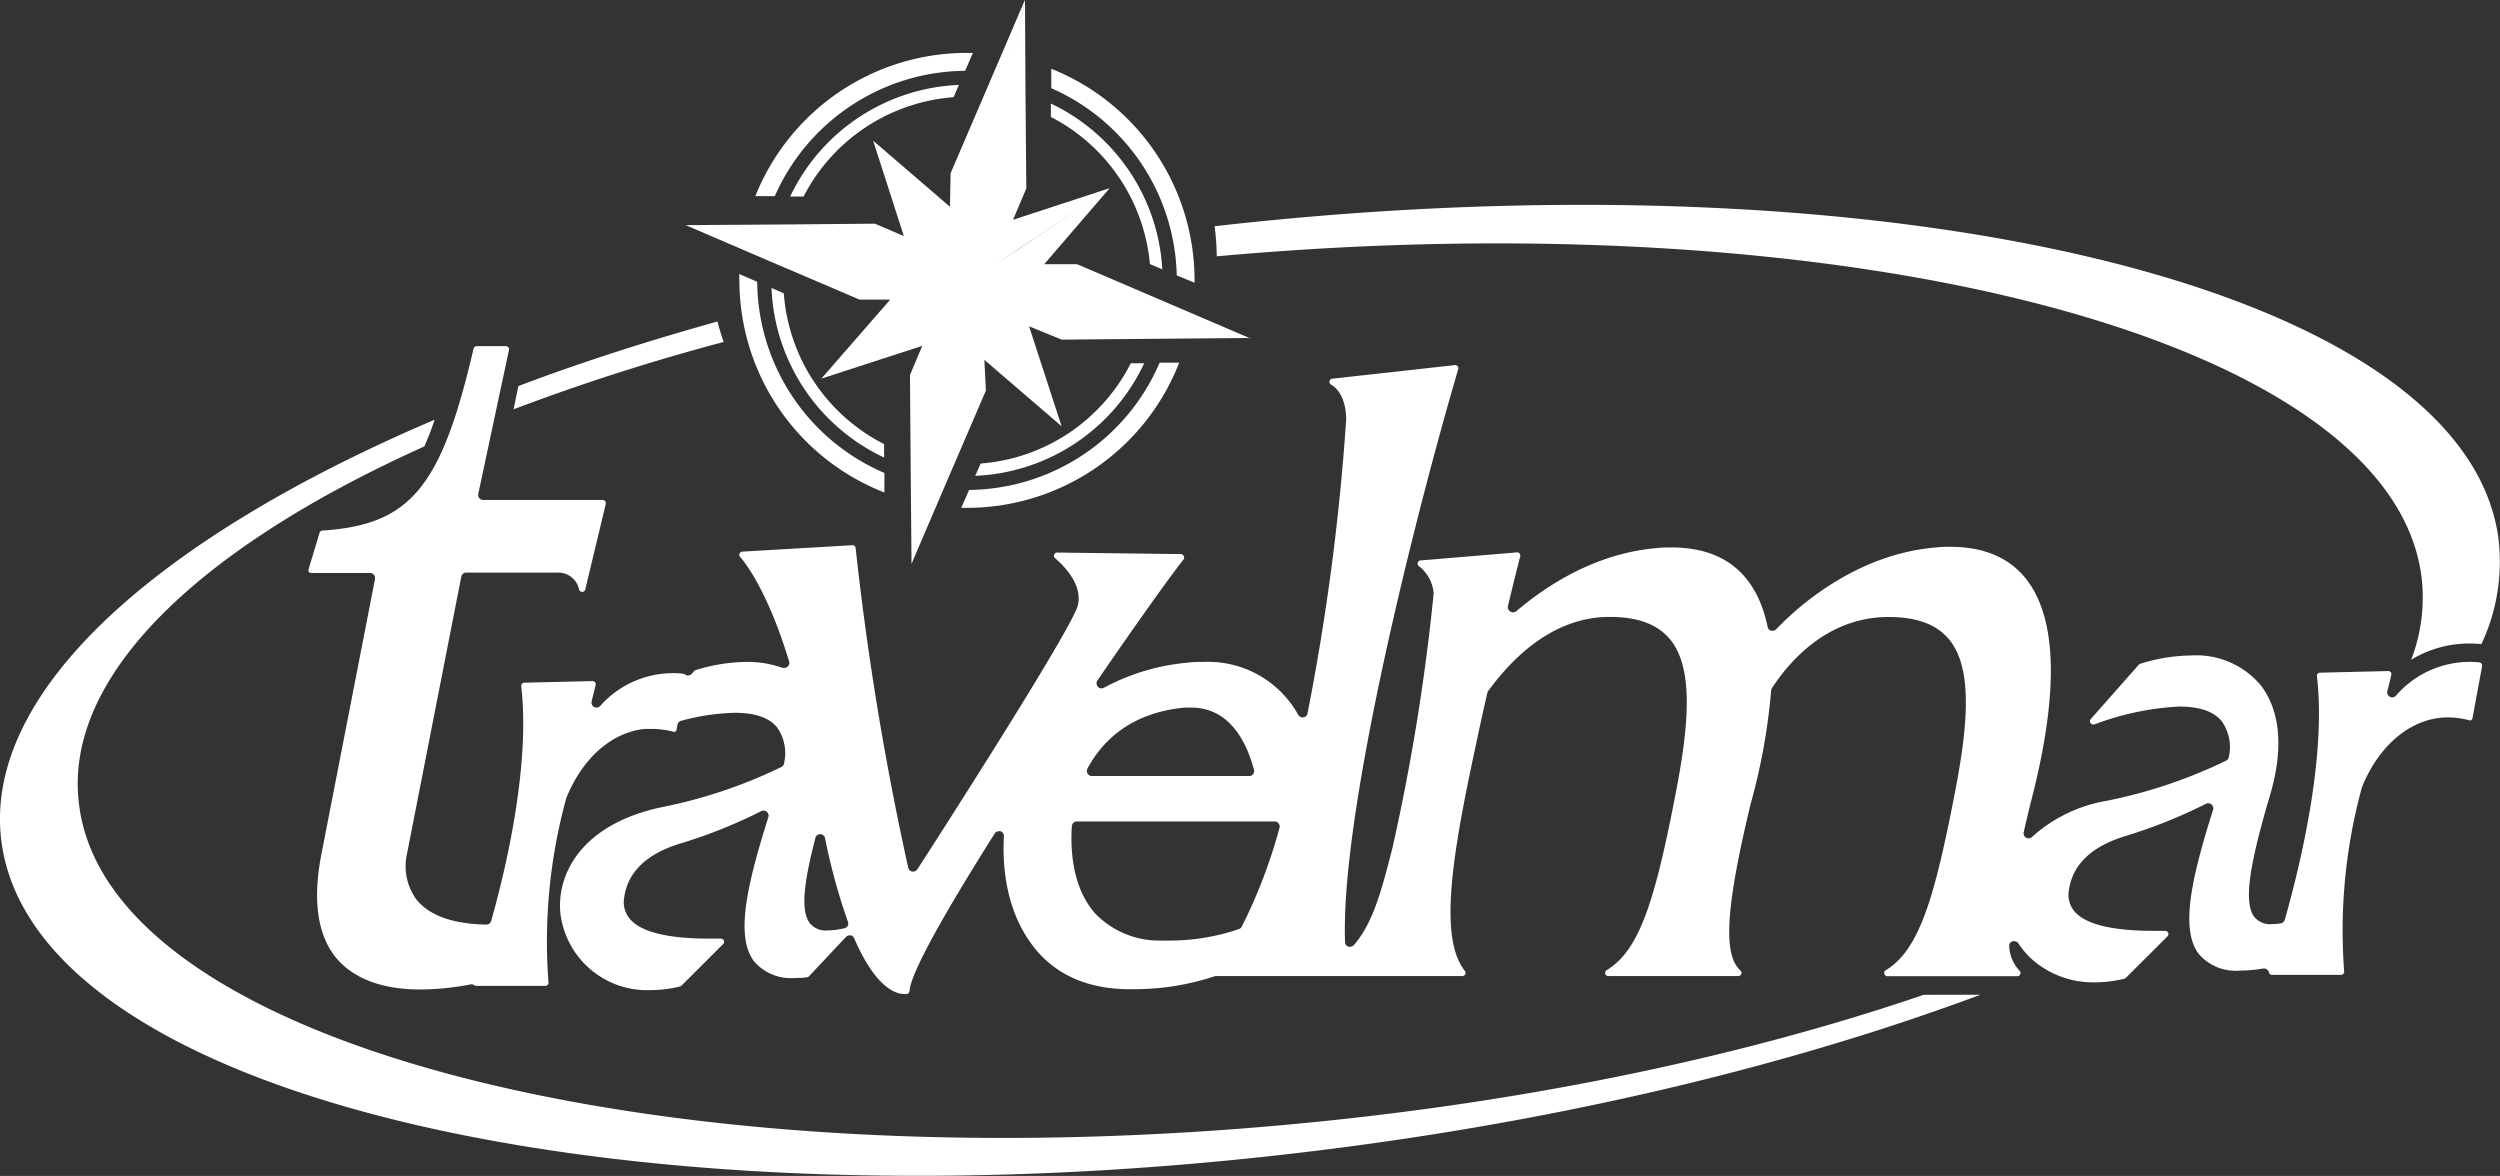
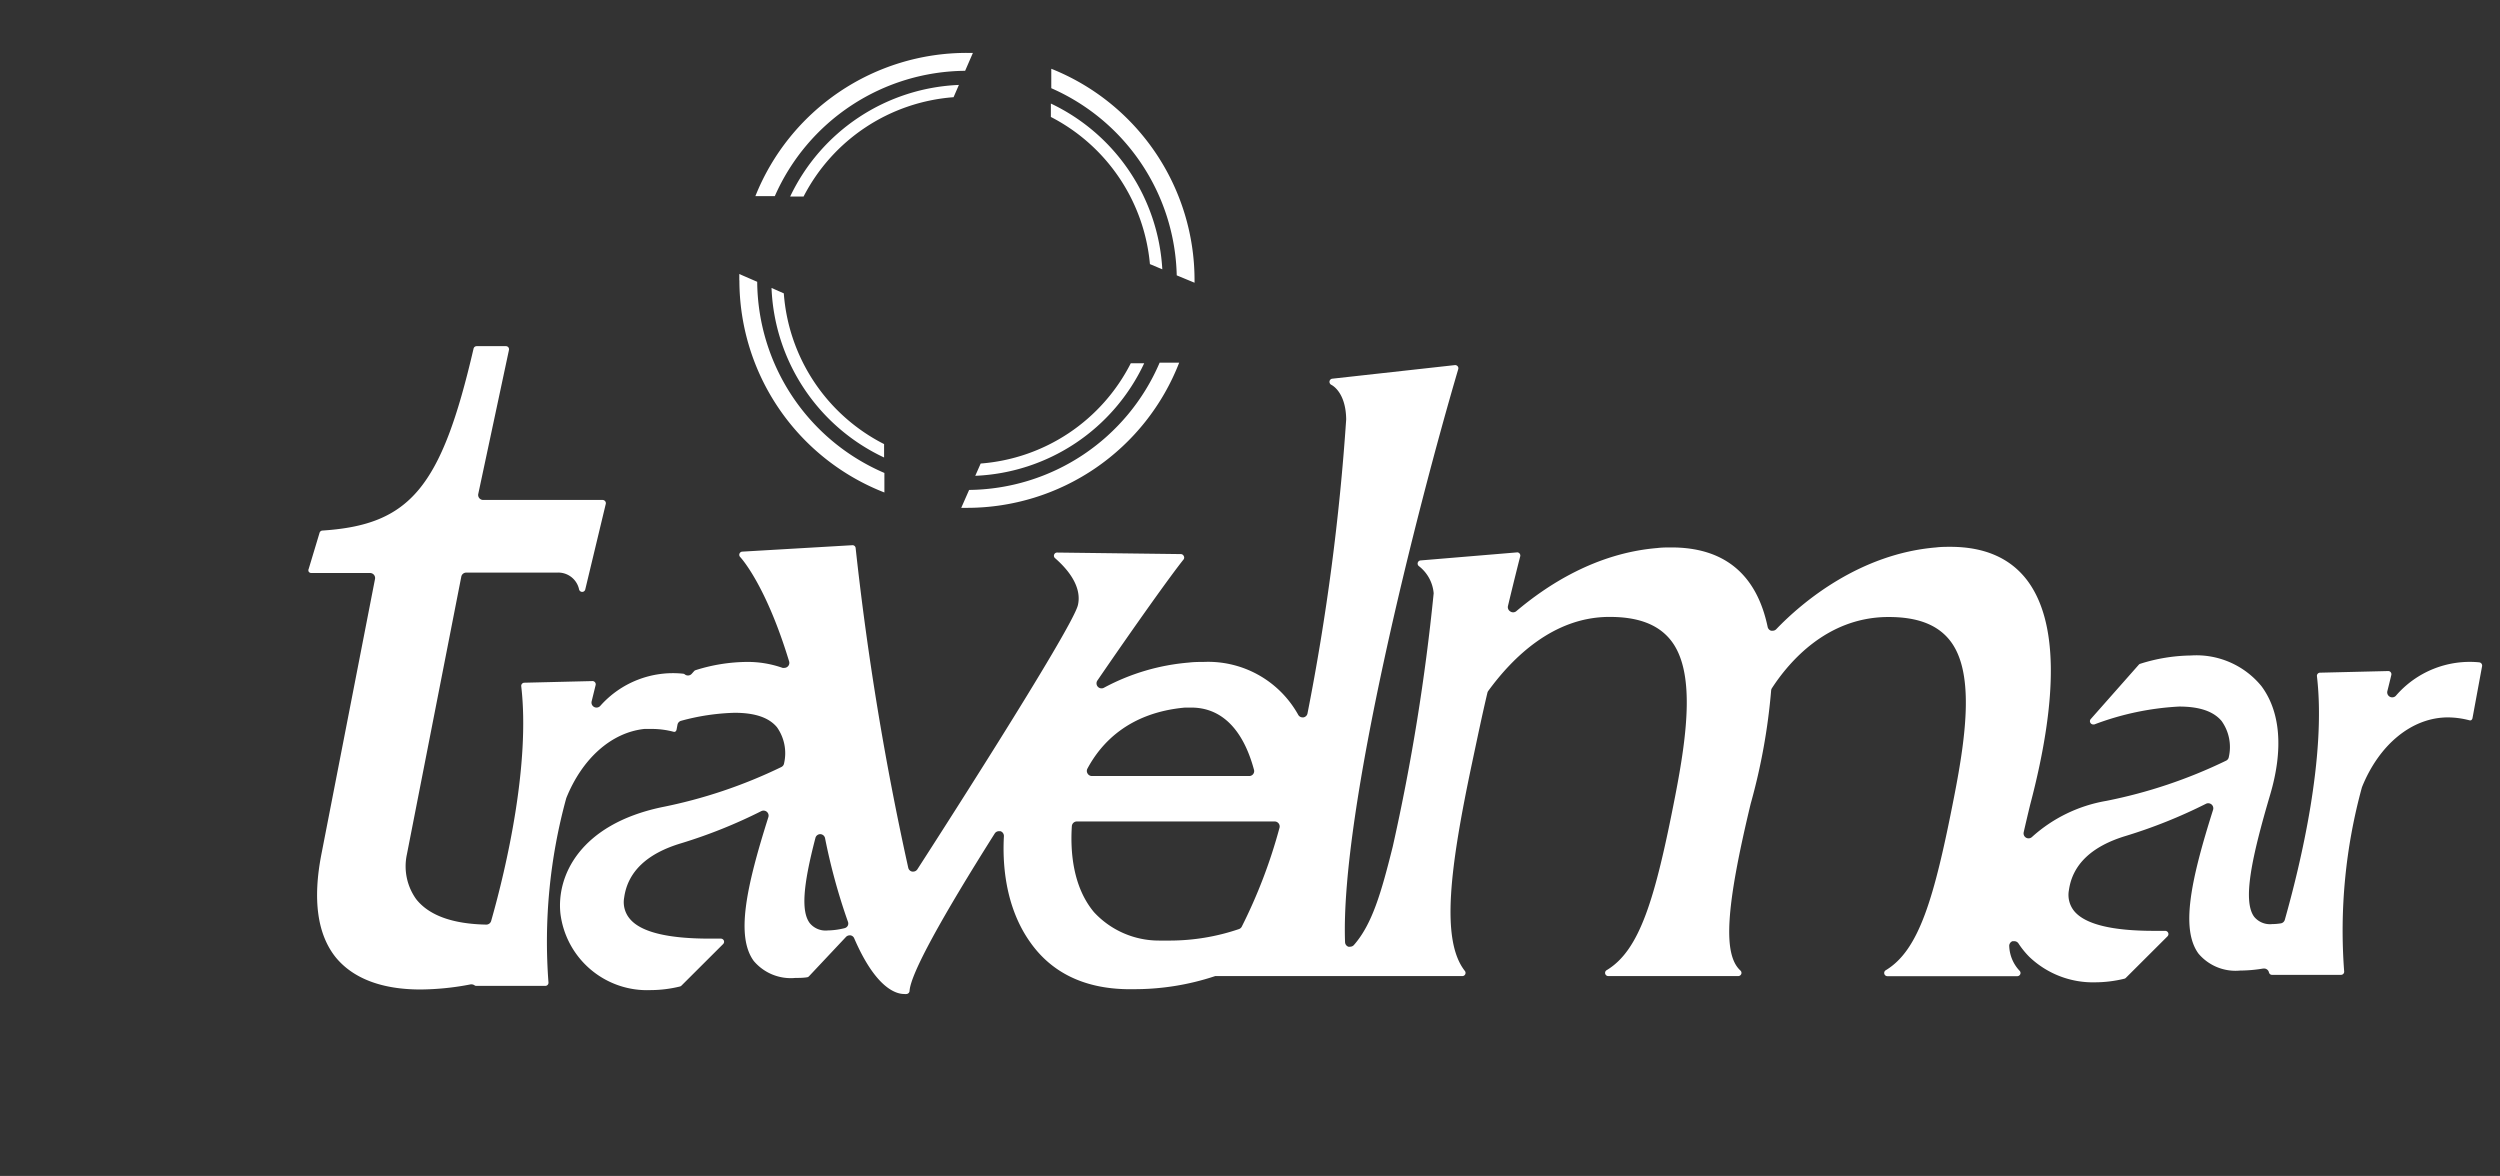
<svg xmlns="http://www.w3.org/2000/svg" viewBox="0 0 244.32 114.92">
  <rect x="0" y="0" width="244.32" height="114.92" fill="#333333" stroke="none" />
  <defs>
    <style>
            .cls-1,
            .cls-2 {
                fill: #fff;
            }
            
            .cls-1 {
                fill-rule: evenodd;
            }
        </style>
  </defs>
  <title>Risorsa 1</title>
  <g id="Livello_2" data-name="Livello 2">
    <g id="Livello_1-2" data-name="Livello 1">
-       <path class="cls-1" d="M236.64,56.28a17,17,0,0,1-1,8.2,10.87,10.87,0,0,1,5.67-1.59,11.28,11.28,0,0,1,1.19.06h0a18.85,18.85,0,0,0,1.61-10.74c-3.87-24.35-59.64-37.59-125.41-30.1a24.79,24.79,0,0,1,.21,2.94c62.22-5.65,114.69,8.17,117.72,31.21M188,97.22c-17.14,5.86-37.78,10.31-60.26,12.51-63.22,6.2-117-7.67-120-31C6.06,66.28,19.22,53.64,41.47,43.63a25.66,25.66,0,0,0,1-2.61C14.65,52.88-2.1,68.17.21,82.72c3.94,24.81,61.73,38.08,129.08,29.66,24.06-3,46.07-8.38,64.27-15.17ZM50.19,40a210.34,210.34,0,0,1,20.53-6.58c-.22-.65-.43-1.3-.6-2-6.87,1.92-13.38,4-19.46,6.31Z" />
      <path class="cls-2" d="M88.89,96.83C89,95.16,92,89.71,97.21,81.46a.49.49,0,0,1,.41-.23l.15,0a.49.49,0,0,1,.34.49c-.13,2.33,0,6.77,2.59,10.39,2.08,2.94,5.23,4.47,9.35,4.56h.63a24.92,24.92,0,0,0,8.08-1.28l.16,0h24a.31.31,0,0,0,.24-.5c-2.36-3-1.48-10,.69-20.27.52-2.45,1-4.76,1.51-6.91a.47.47,0,0,1,.08-.18c2.39-3.28,6.35-7.19,11.74-7.24h.14c2.75,0,4.67.72,5.89,2.19,2.49,3,1.7,9.17.49,15.38-1.95,10-3.44,15-6.68,16.95a.31.31,0,0,0,.16.58h12.7a.32.32,0,0,0,.29-.2.31.31,0,0,0-.08-.34c-1.72-1.57-1.44-6.14,1-16.3a59.45,59.45,0,0,0,2-11.07.47.47,0,0,1,.08-.23c1.67-2.57,5.36-6.9,11.28-6.95h.14c2.75,0,4.67.72,5.89,2.19,2.49,3,1.71,9.17.49,15.38-1.95,10-3.44,15-6.68,16.95a.31.31,0,0,0-.14.35.31.31,0,0,0,.3.23h12.7a.32.32,0,0,0,.29-.2.31.31,0,0,0-.08-.34,3.71,3.71,0,0,1-1-2.36.49.49,0,0,1,.32-.52l.17,0a.49.49,0,0,1,.41.22,8.24,8.24,0,0,0,1.07,1.32A9,9,0,0,0,204.77,96a12.13,12.13,0,0,0,2.83-.35.31.31,0,0,0,.15-.08l4.08-4.07a.31.31,0,0,0,.06-.34.32.32,0,0,0-.29-.19l-1.1,0c-4.06,0-6.66-.63-7.75-1.88a2.51,2.51,0,0,1-.56-2.09c.35-2.51,2.22-4.3,5.57-5.31a49.76,49.76,0,0,0,7.83-3.14.48.48,0,0,1,.22-.05.5.5,0,0,1,.32.12.49.49,0,0,1,.15.52c-2.18,6.89-3.18,11.65-1.43,14.05a4.73,4.73,0,0,0,4.08,1.66,13.85,13.85,0,0,0,2.26-.2h.08a.49.49,0,0,1,.47.38.29.29,0,0,0,.05.11.3.3,0,0,0,.25.13h6.74a.3.3,0,0,0,.23-.1.3.3,0,0,0,.08-.24,53,53,0,0,1,1.74-18c1.69-4.2,4.91-6.82,8.4-6.82a8.45,8.45,0,0,1,2.09.28.32.32,0,0,0,.17,0,.31.31,0,0,0,.14-.2l.94-5.09a.32.32,0,0,0-.27-.37A9.53,9.53,0,0,0,234.14,68a.48.48,0,0,1-.35.15.47.47,0,0,1-.24-.06.49.49,0,0,1-.24-.54q.2-.79.39-1.59a.31.31,0,0,0-.29-.38l-6.68.16a.31.31,0,0,0-.23.11.31.31,0,0,0-.07.24c.92,7.84-1.58,18.28-3.14,23.8a.49.49,0,0,1-.4.35,5.7,5.7,0,0,1-.84.07,2,2,0,0,1-1.75-.71c-1.17-1.56-.22-5.9,1.56-11.94,1.31-4.44,1-8.11-.85-10.6a8.21,8.21,0,0,0-6.91-3,17,17,0,0,0-4.94.81.3.3,0,0,0-.14.09l-4.71,5.33a.31.31,0,0,0,0,.38.31.31,0,0,0,.25.13l.11,0a27.37,27.37,0,0,1,8.29-1.75c2,0,3.36.47,4.15,1.41a4.38,4.38,0,0,1,.71,3.51.48.48,0,0,1-.27.37,48.34,48.34,0,0,1-11.71,3.93,14.45,14.45,0,0,0-7.25,3.52.49.49,0,0,1-.34.14.5.5,0,0,1-.24-.06.49.49,0,0,1-.24-.53c.19-.84.4-1.73.63-2.68,2.81-10.67,2.69-18.06-.33-22-1.65-2.14-4.16-3.22-7.46-3.22-.45,0-.92,0-1.4.06-7.38.61-13,5.25-15.63,8a.49.49,0,0,1-.35.14l-.14,0a.49.49,0,0,1-.34-.37c-1.08-5.15-4.24-7.77-9.41-7.77-.44,0-.91,0-1.39.06-6,.5-10.78,3.64-13.79,6.19a.49.49,0,0,1-.57,0,.49.49,0,0,1-.22-.53c.72-3,1.19-4.83,1.2-4.85a.32.32,0,0,0-.27-.39l-9.47.79a.31.31,0,0,0-.16.56,3.75,3.75,0,0,1,1.44,2.65,206.85,206.85,0,0,1-4,24.76c-1.12,4.48-2,7.57-3.8,9.62a.5.5,0,0,1-.37.16.48.48,0,0,1-.17,0,.49.49,0,0,1-.32-.44c-.48-12.77,7-42.21,11.06-56a.3.3,0,0,0-.06-.29.32.32,0,0,0-.26-.11l-12,1.33a.31.31,0,0,0-.26.26.33.33,0,0,0,.18.34c.14.07,1.42.78,1.45,3.38a227.84,227.84,0,0,1-3.78,28.73.49.49,0,0,1-.4.39h-.08a.49.49,0,0,1-.42-.24,10.07,10.07,0,0,0-9.27-5.18c-.45,0-.92,0-1.41.06a21.17,21.17,0,0,0-8.31,2.46.49.49,0,0,1-.64-.71c3.67-5.36,7.22-10.34,8.43-11.84a.31.31,0,0,0,0-.33.31.31,0,0,0-.28-.18L103.31,54a.31.31,0,0,0-.21.54c1.79,1.56,2.56,3.15,2.25,4.56-.42,2.18-15.08,24.9-15.7,25.86a.49.49,0,0,1-.41.22h-.09a.49.49,0,0,1-.39-.38,289.21,289.21,0,0,1-5.14-31.24.31.31,0,0,0-.29-.28l-10.79.63a.31.31,0,0,0-.2.53c.1.11,2.51,2.73,4.78,10.2a.49.49,0,0,1-.47.63.5.5,0,0,1-.17,0,10.24,10.24,0,0,0-3.56-.58,17,17,0,0,0-4.93.8.34.34,0,0,0-.15.09l-.24.27a.49.49,0,0,1-.67.06.32.32,0,0,0-.16-.07A9.5,9.5,0,0,0,58.65,69a.49.49,0,0,1-.35.15.5.5,0,0,1-.24-.06.49.49,0,0,1-.24-.55c.13-.53.26-1.06.39-1.59a.31.31,0,0,0-.06-.27.32.32,0,0,0-.23-.12l-6.68.16a.31.31,0,0,0-.3.35C51.82,74.65,49.51,84.71,48,90a.49.49,0,0,1-.47.36h0c-3.3-.06-5.61-.9-6.86-2.49a5.51,5.51,0,0,1-.91-4.35l5.32-27.16a.49.49,0,0,1,.48-.4h8.87a2.08,2.08,0,0,1,2.16,1.63.31.31,0,0,0,.61,0l2-8.34a.31.31,0,0,0-.06-.27.32.32,0,0,0-.24-.12H47.22a.49.49,0,0,1-.38-.18.48.48,0,0,1-.1-.41l3-14.07a.32.32,0,0,0-.06-.26.31.31,0,0,0-.24-.11H46.58a.31.31,0,0,0-.3.24C43.13,47.64,40.1,51.29,31.51,51.85a.31.31,0,0,0-.28.22l-1.06,3.52a.31.31,0,0,0,0,.28.31.31,0,0,0,.25.13h5.75a.49.49,0,0,1,.48.58L31.42,83.43c-.89,4.52-.4,7.95,1.44,10.19,1.68,2,4.45,3.08,8.22,3.08A26.38,26.38,0,0,0,46,96.2h.09a.5.5,0,0,1,.28.09.3.3,0,0,0,.18.06h6.74a.32.32,0,0,0,.23-.1A.31.31,0,0,0,53.6,96a53,53,0,0,1,1.74-18c1.56-3.88,4.41-6.41,7.62-6.76H63l.9,0h0a8.37,8.37,0,0,1,1.91.27.3.3,0,0,0,.17,0,.3.3,0,0,0,.14-.21l.09-.48a.49.49,0,0,1,.36-.38,21.85,21.85,0,0,1,5.22-.78c2,0,3.36.47,4.14,1.41a4.39,4.39,0,0,1,.7,3.51.49.49,0,0,1-.27.38,48.33,48.33,0,0,1-11.71,3.93c-7.92,1.68-10.28,6.65-9.88,10.4a8.53,8.53,0,0,0,8.84,7.47,12.1,12.1,0,0,0,2.83-.35.33.33,0,0,0,.15-.08l4.08-4.07a.31.31,0,0,0,.07-.34.32.32,0,0,0-.29-.19l-1.1,0c-4.06,0-6.66-.63-7.75-1.88A2.52,2.52,0,0,1,61,87.71c.35-2.51,2.22-4.3,5.57-5.3a49.43,49.43,0,0,0,7.83-3.14.48.48,0,0,1,.22-.05.49.49,0,0,1,.47.64c-2.18,6.89-3.18,11.65-1.43,14.05a4.73,4.73,0,0,0,4.08,1.66c.35,0,.73,0,1.12-.06a.31.31,0,0,0,.2-.1l3.62-3.85a.5.5,0,0,1,.36-.15h.08a.48.48,0,0,1,.36.29c2.12,4.91,4.11,5.44,4.87,5.44a1.08,1.08,0,0,0,.26,0A.32.32,0,0,0,88.89,96.83ZM106.28,75.1c1.31-2.44,4-5.45,9.53-5.95l.61,0c2.94,0,5.06,2.1,6.13,6.08a.48.48,0,0,1-.08.42.48.48,0,0,1-.39.19H106.71a.49.49,0,0,1-.42-.24A.48.48,0,0,1,106.28,75.1Zm-1.53,5.64a.49.49,0,0,1,.49-.46h19.33a.49.49,0,0,1,.47.63,50.84,50.84,0,0,1-3.69,9.66.49.49,0,0,1-.28.23,21,21,0,0,1-6.67,1.12c-.37,0-.74,0-1.12,0a8.64,8.64,0,0,1-6.37-2.78C104.84,86.66,104.59,83.2,104.75,80.73ZM82.85,90.47a.49.49,0,0,1-.32.24,7.2,7.2,0,0,1-1.64.22,2,2,0,0,1-1.75-.71c-.85-1.13-.68-3.62.55-8.33a.49.49,0,0,1,.47-.37h0a.49.49,0,0,1,.47.39,58.93,58.93,0,0,0,2.23,8.15A.49.49,0,0,1,82.85,90.47Z" />
-       <path class="cls-1" d="M122.21,33.08h0l-8.47-3.63-8.48-3.63-3.21,0,6.39-7.43h0L99,21.48l1.3-3.06-.08-9.2L100.17,0,99,5.89,100.16,0,96.53,8.47l-3.63,8.46-.06,3.28-7.51-6.46,3.22,4.83-3.22-4.83,3,9.32L85.5,21.86l-9.22.08L67,22h0l8.48,3.64L84,29.28l3,0L80.27,37h0l9.86-3.2-1.2,2.85L89,45.89l.08,9.21h0l3.63-8.47,3.64-8.46-.15-3,7.55,6.49-6-9-1-1.49,1,1.49,6,9-3.18-9.77,3.18,1.3,9.22-.08,9.22-.08Zm-28.27-6.5.71.95h0Zm1.53.48-.71.51h0ZM93,28.66h0l1.59-1.08h0v0h0Zm13.56-9-7.11,4.73L97.21,25.9h0l2.27-1.51ZM75.9,23.79l8.85,1.78h0Zm16.2,5.38h0l-2.86,1.89ZM89.43,53.45l3.22-16v0Z" />
      <path class="cls-1" d="M72.26,27.4A22.25,22.25,0,0,0,86.43,48.13l0-1.91A20.49,20.49,0,0,1,74,27.54l-1.75-.76c0,.2,0,.41,0,.61M93.94,49.63h.56a22.25,22.25,0,0,0,20.74-14.19l-1.91,0A20.48,20.48,0,0,1,94.71,47.88Zm22.8-22V27.4a22.24,22.24,0,0,0-14-20.68v1.9A20.48,20.48,0,0,1,115,26.91ZM95.08,5.17H94.5a22.24,22.24,0,0,0-20.68,14h1.9A20.5,20.5,0,0,1,94.32,6.92Z" />
      <path class="cls-1" d="M75.4,28.14a19.12,19.12,0,0,0,11,16.57l0-1.31A18,18,0,0,1,76.6,28.67ZM95.31,46.5a19.11,19.11,0,0,0,16.51-11l-1.31,0A18,18,0,0,1,95.84,45.3Zm18.28-20.18a19.12,19.12,0,0,0-10.89-16.2v1.31a18,18,0,0,1,9.68,14.38ZM93.71,8.3A19.12,19.12,0,0,0,77.22,19.21h1.31A18,18,0,0,1,93.19,9.5Z" />
    </g>
  </g>
</svg>